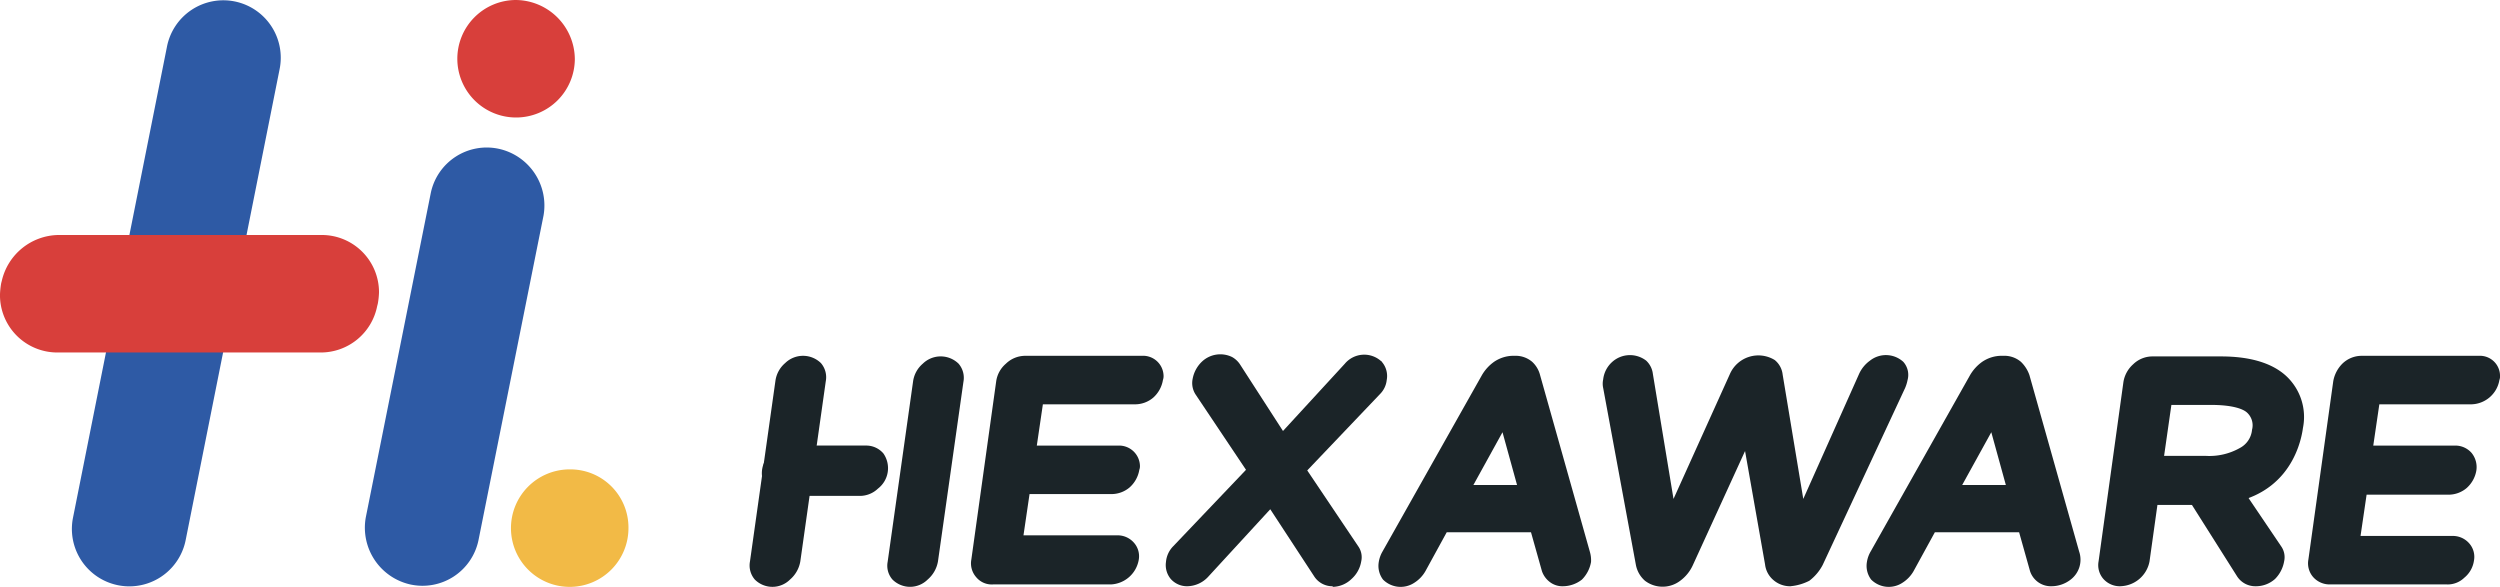
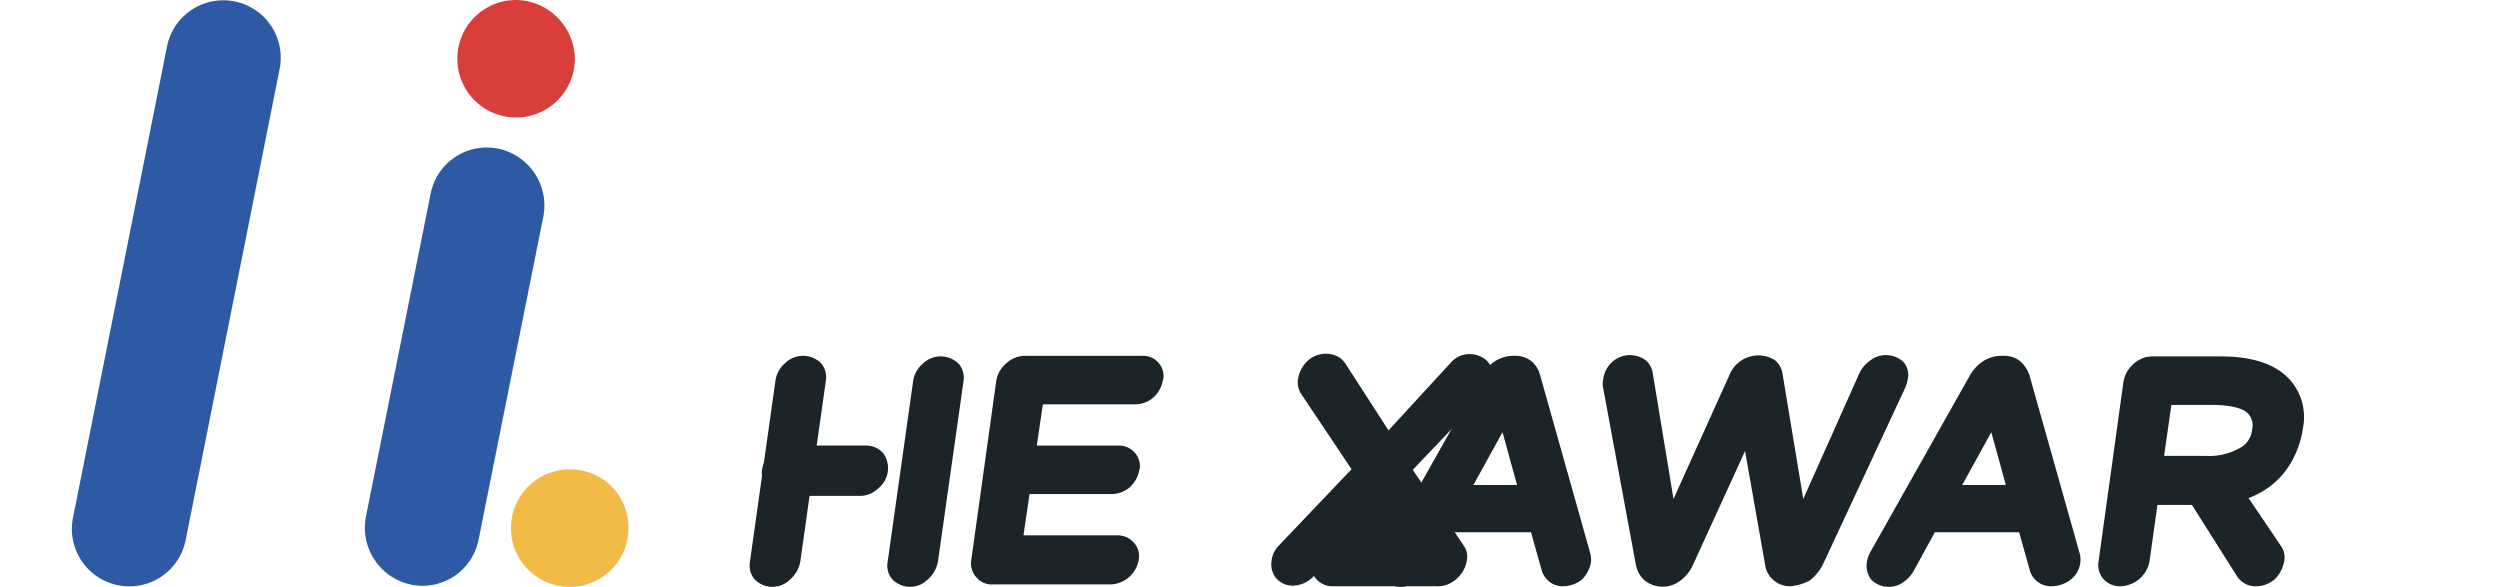
<svg xmlns="http://www.w3.org/2000/svg" width="400" height="93.901" viewBox="0 0 400 93.901">
  <g id="Hexaware" transform="translate(-1505 -1620.099)">
    <g id="Group_25897" data-name="Group 25897" transform="translate(1355.6 1501.299)">
      <path id="Path_102064" fill="#2e5aa5" d="m194.561 129.891-15.04 75.391a9.189 9.189 0 0 1-18.028-3.567l15.04-75.391a9.189 9.189 0 1 1 18.028 3.567" data-name="Path 102064" transform="translate(-.428 -.004)" />
      <path id="Path_102065" fill="#2e5aa5" d="m238.535 154.193-10.412 51.964a9.143 9.143 0 0 1-10.894 7.038 9.312 9.312 0 0 1-7.134-10.7l10.412-51.964a9.143 9.143 0 0 1 10.894-7.038 9.286 9.286 0 0 1 7.134 10.7" data-name="Path 102065" transform="translate(-2.175 -.88)" />
      <path id="Path_102066" fill="#f2ba46" d="M253 206.052a9.4 9.4 0 1 1-9.448-9.352h.1a9.3 9.3 0 0 1 9.348 9.352" data-name="Path 102066" transform="translate(-3.046 -2.799)" />
      <path id="Path_102067" fill="#d83f3b" d="M244.1 128.248a9.4 9.4 0 1 1-9.448-9.448 9.526 9.526 0 0 1 9.448 9.448" data-name="Path 102067" transform="translate(-2.727)" />
-       <path id="Path_102068" fill="#d83f3b" d="M158.752 157.8h42.13a9.155 9.155 0 0 1 9.159 9.159 11.814 11.814 0 0 1-.193 1.832l-.1.386a9.2 9.2 0 0 1-9.062 7.423h-42.13a9.176 9.176 0 0 1-9.159-9.255 13.176 13.176 0 0 1 .193-1.832l.1-.386a9.451 9.451 0 0 1 9.062-7.327" data-name="Path 102068" transform="translate(0 -1.401)" />
    </g>
    <g id="Group_25898" fill="#1b2428" data-name="Group 25898" transform="translate(1567.6 1441.037)">
      <path id="Path_102053" d="M65.451 268.89a4.916 4.916 0 0 1-1.651 2.91 3.982 3.982 0 0 1-5.627 0 3.464 3.464 0 0 1-.776-2.911l4.075-28.912a4.547 4.547 0 0 1 1.552-2.814 4.1 4.1 0 0 1 5.724 0 3.464 3.464 0 0 1 .776 2.911Z" data-name="Path 102053" transform="translate(0 -.007)" />
      <path id="Path_102054" d="M88.151 268.893A4.916 4.916 0 0 1 86.5 271.8a3.982 3.982 0 0 1-5.627 0 3.346 3.346 0 0 1-.776-2.814l4.075-28.912a4.547 4.547 0 0 1 1.552-2.814 4.1 4.1 0 0 1 5.724 0 3.464 3.464 0 0 1 .776 2.911Z" data-name="Path 102054" transform="translate(-.676 -.01)" />
      <path id="Path_102055" d="M76.086 250.8a3.61 3.61 0 0 1 2.717 1.261 4.119 4.119 0 0 1-.873 5.627 4.174 4.174 0 0 1-3.008 1.164H62.891a3.831 3.831 0 0 1-2.717-1.164 4.129 4.129 0 0 1 .776-5.724 4.514 4.514 0 0 1 3.008-1.164Z" data-name="Path 102055" transform="translate(-.06 -.448)" />
      <path id="Path_102056" d="M116.213 272.577H97.391a3.227 3.227 0 0 1-2.717-1.164 3.346 3.346 0 0 1-.774-2.813l3.978-28.524a4.547 4.547 0 0 1 1.552-2.814 4.435 4.435 0 0 1 3.006-1.262h18.725a3.278 3.278 0 0 1 3.493 3.1 1.891 1.891 0 0 1-.1.776 4.818 4.818 0 0 1-1.554 2.818 4.48 4.48 0 0 1-2.911 1.067h-14.742l-.97 6.6h13.1a3.335 3.335 0 0 1 3.4 3.2 1.651 1.651 0 0 1-.1.679 4.818 4.818 0 0 1-1.552 2.814 4.48 4.48 0 0 1-2.911 1.067h-13.1l-.97 6.6h15.036a3.465 3.465 0 0 1 2.62 1.164 3.261 3.261 0 0 1 .776 2.814 4.755 4.755 0 0 1-4.463 3.881" data-name="Path 102056" transform="translate(-1.087 -.007)" />
-       <path id="Path_102057" d="M152.68 272.861a3.454 3.454 0 0 1-3.008-1.649l-6.985-10.672-9.9 10.769a4.647 4.647 0 0 1-3.4 1.552 3.465 3.465 0 0 1-2.62-1.164 3.477 3.477 0 0 1-.767-2.717 4.077 4.077 0 0 1 1.164-2.523l11.642-12.225-8.053-12.032a3.338 3.338 0 0 1-.485-2.523 5.067 5.067 0 0 1 1.552-2.814 4.286 4.286 0 0 1 4.754-.679 3.633 3.633 0 0 1 1.261 1.164l6.888 10.672 9.9-10.769a4.048 4.048 0 0 1 5.821-.388.1.1 0 0 1 .1.1 3.464 3.464 0 0 1 .776 2.911 3.726 3.726 0 0 1-1.067 2.231l-11.648 12.225 8.15 12.128a3.028 3.028 0 0 1 .485 2.426 4.818 4.818 0 0 1-1.552 2.814 4.436 4.436 0 0 1-3.008 1.261" data-name="Path 102057" transform="translate(-2.045)" />
+       <path id="Path_102057" d="M152.68 272.861a3.454 3.454 0 0 1-3.008-1.649a4.647 4.647 0 0 1-3.4 1.552 3.465 3.465 0 0 1-2.62-1.164 3.477 3.477 0 0 1-.767-2.717 4.077 4.077 0 0 1 1.164-2.523l11.642-12.225-8.053-12.032a3.338 3.338 0 0 1-.485-2.523 5.067 5.067 0 0 1 1.552-2.814 4.286 4.286 0 0 1 4.754-.679 3.633 3.633 0 0 1 1.261 1.164l6.888 10.672 9.9-10.769a4.048 4.048 0 0 1 5.821-.388.1.1 0 0 1 .1.1 3.464 3.464 0 0 1 .776 2.911 3.726 3.726 0 0 1-1.067 2.231l-11.648 12.225 8.15 12.128a3.028 3.028 0 0 1 .485 2.426 4.818 4.818 0 0 1-1.552 2.814 4.436 4.436 0 0 1-3.008 1.261" data-name="Path 102057" transform="translate(-2.045)" />
      <path id="Path_102058" d="M190.592 272.868a3.306 3.306 0 0 1-2.134-.679 3.69 3.69 0 0 1-1.261-1.746l-1.746-6.209h-13.487l-3.4 6.209a5.3 5.3 0 0 1-1.746 1.843 3.976 3.976 0 0 1-5.045-.485 3.64 3.64 0 0 1-.679-2.814 4.777 4.777 0 0 1 .582-1.649l15.916-28.238a6.823 6.823 0 0 1 1.94-2.134 5.541 5.541 0 0 1 3.008-.97h.388a4.067 4.067 0 0 1 2.717.97 4.339 4.339 0 0 1 1.261 2.134l7.956 28.233a4.807 4.807 0 0 1 .194 1.649 5.262 5.262 0 0 1-1.456 2.818 4.948 4.948 0 0 1-3.008 1.067m-14.359-16.2h6.985l-2.328-8.441Z" data-name="Path 102058" transform="translate(-3.09 -.007)" />
      <path id="Path_102059" d="M228.077 272.862a4.067 4.067 0 0 1-2.717-.97 3.855 3.855 0 0 1-1.36-2.523l-3.2-18.143-8.344 18.24a6.359 6.359 0 0 1-2.037 2.523 4.657 4.657 0 0 1-5.627 0 4.473 4.473 0 0 1-1.455-2.523l-5.239-28.33a3.206 3.206 0 0 1 0-1.358 4.426 4.426 0 0 1 1.455-2.814 4.25 4.25 0 0 1 5.433-.194 3.471 3.471 0 0 1 1.067 2.134l3.3 19.986 9.023-19.986a4.982 4.982 0 0 1 7.18-2.231 3.485 3.485 0 0 1 1.26 2.327l3.3 19.889 8.924-19.989a5.321 5.321 0 0 1 1.746-2.134 4.117 4.117 0 0 1 5.336.194 3.134 3.134 0 0 1 .679 2.911 6.275 6.275 0 0 1-.388 1.261l-13.195 28.33a7.607 7.607 0 0 1-2.134 2.523 8.253 8.253 0 0 1-3.008.873" data-name="Path 102059" transform="translate(-4.191 -.001)" />
      <path id="Path_102060" d="M271.092 272.868a3.507 3.507 0 0 1-3.4-2.426l-1.746-6.209h-13.482l-3.4 6.209a5.3 5.3 0 0 1-1.746 1.843 3.976 3.976 0 0 1-5.045-.485 3.641 3.641 0 0 1-.679-2.814 4.777 4.777 0 0 1 .582-1.649l15.916-28.237a6.823 6.823 0 0 1 1.94-2.134 5.541 5.541 0 0 1 3.008-.97h.485a4.067 4.067 0 0 1 2.717.97 5.382 5.382 0 0 1 1.358 2.134l7.956 28.233a4.007 4.007 0 0 1-1.356 4.467 5.013 5.013 0 0 1-3.1 1.067m-14.262-16.2h6.986l-2.328-8.441Z" data-name="Path 102060" transform="translate(-5.488 -.007)" />
      <path id="Path_102061" d="M305.244 273.371a3.454 3.454 0 0 1-3.008-1.649L290.4 253l9.411-.1 9.508 14.068a3.028 3.028 0 0 1 .485 2.426 5.262 5.262 0 0 1-1.455 2.814 4.576 4.576 0 0 1-3.1 1.164" data-name="Path 102061" transform="translate(-6.944 -.511)" />
      <path id="Path_102062" d="M283.291 272.871a3.523 3.523 0 0 1-2.717-1.164 3.346 3.346 0 0 1-.776-2.814l3.978-28.718a4.818 4.818 0 0 1 1.552-2.814 4.435 4.435 0 0 1 3.008-1.261H299.4c4.657 0 8.15 1.067 10.381 3.1a8.941 8.941 0 0 1 2.717 8.344c-.388 2.911-2.717 12.322-15.426 12.322h-7.859l-1.261 9.023a4.877 4.877 0 0 1-4.657 3.978m6.986-20.859h6.6a9.91 9.91 0 0 0 5.53-1.261 3.667 3.667 0 0 0 1.94-2.911 2.763 2.763 0 0 0-.873-2.814c-.582-.485-2.134-1.164-5.724-1.164h-6.306Z" data-name="Path 102062" transform="translate(-6.626 -.01)" />
-       <path id="Path_102063" d="M336.616 272.577h-18.725a3.523 3.523 0 0 1-2.717-1.164 3.346 3.346 0 0 1-.776-2.814l3.978-28.524a5.262 5.262 0 0 1 1.455-2.814 4.435 4.435 0 0 1 3.008-1.261h18.822a3.215 3.215 0 0 1 3.4 3.2 1.651 1.651 0 0 1-.1.679 4.663 4.663 0 0 1-4.463 3.881H325.75l-.97 6.6h13.1a3.465 3.465 0 0 1 2.62 1.164 3.593 3.593 0 0 1 .776 2.814 4.818 4.818 0 0 1-1.552 2.814 4.48 4.48 0 0 1-2.911 1.067h-13.1l-.97 6.6h14.747a3.465 3.465 0 0 1 2.62 1.164 3.261 3.261 0 0 1 .776 2.814 4.319 4.319 0 0 1-1.552 2.717 3.811 3.811 0 0 1-2.717 1.067" data-name="Path 102063" transform="translate(-7.657 -.007)" />
    </g>
  </g>
</svg>